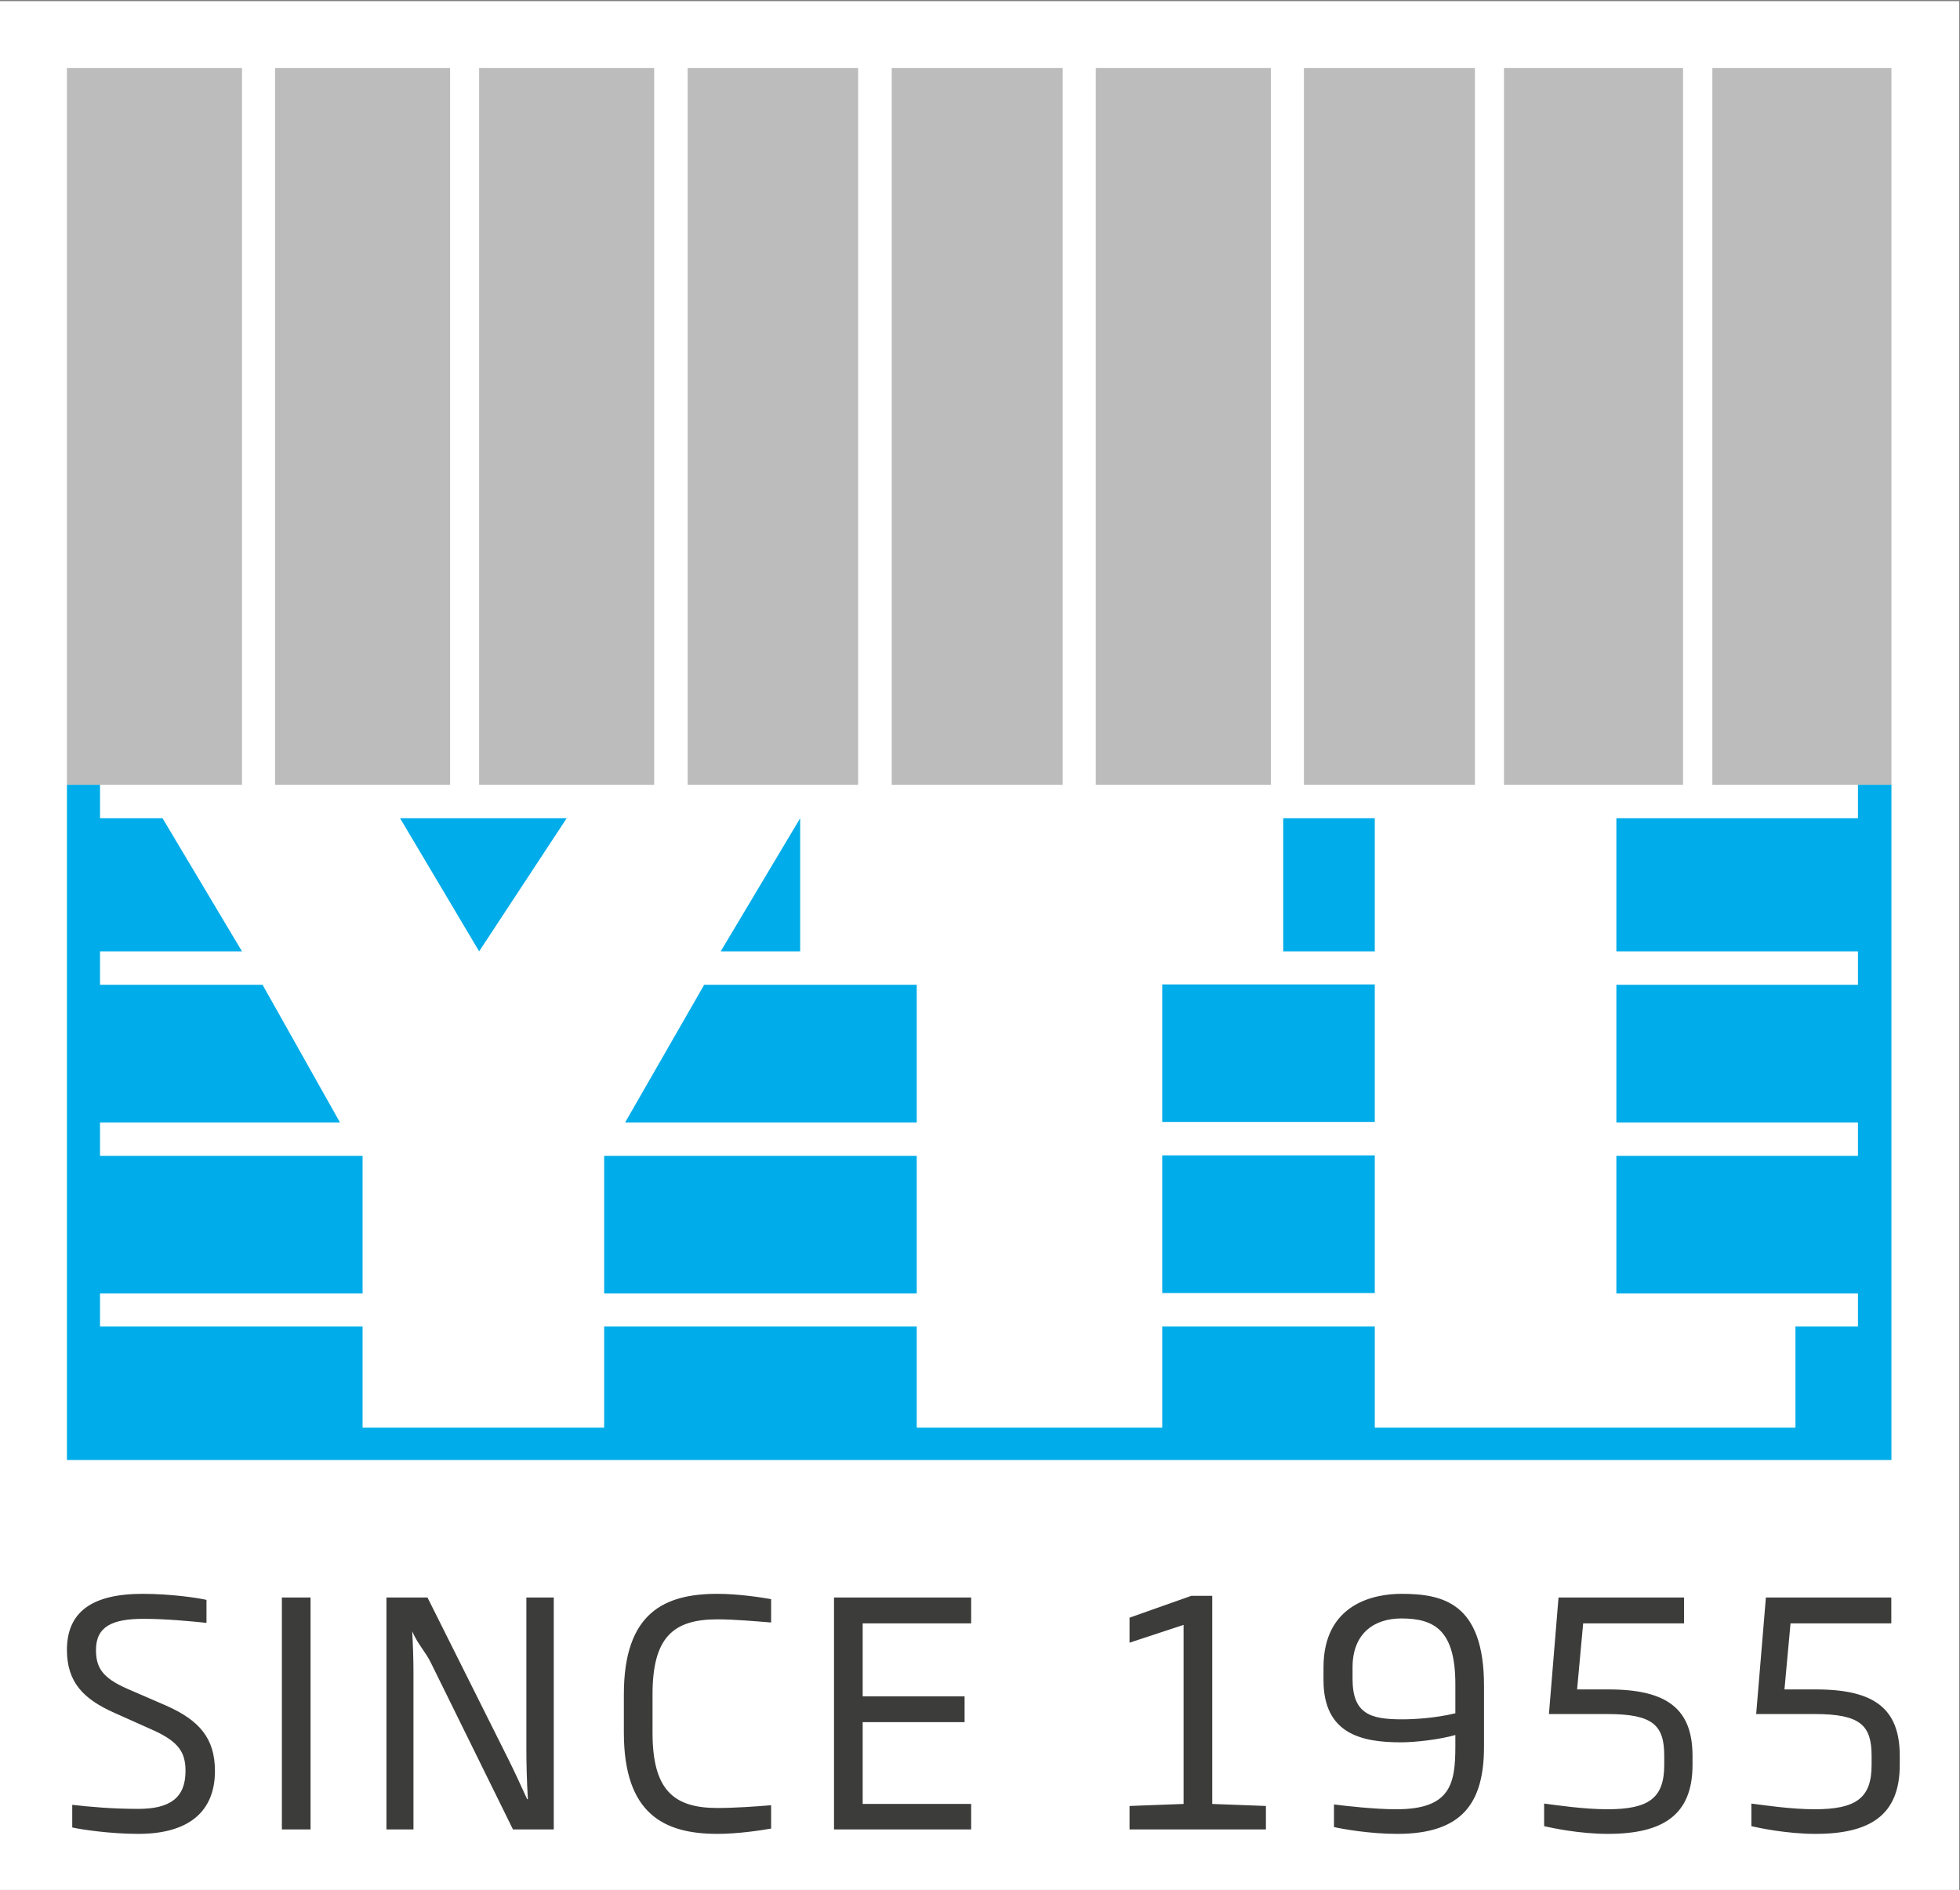
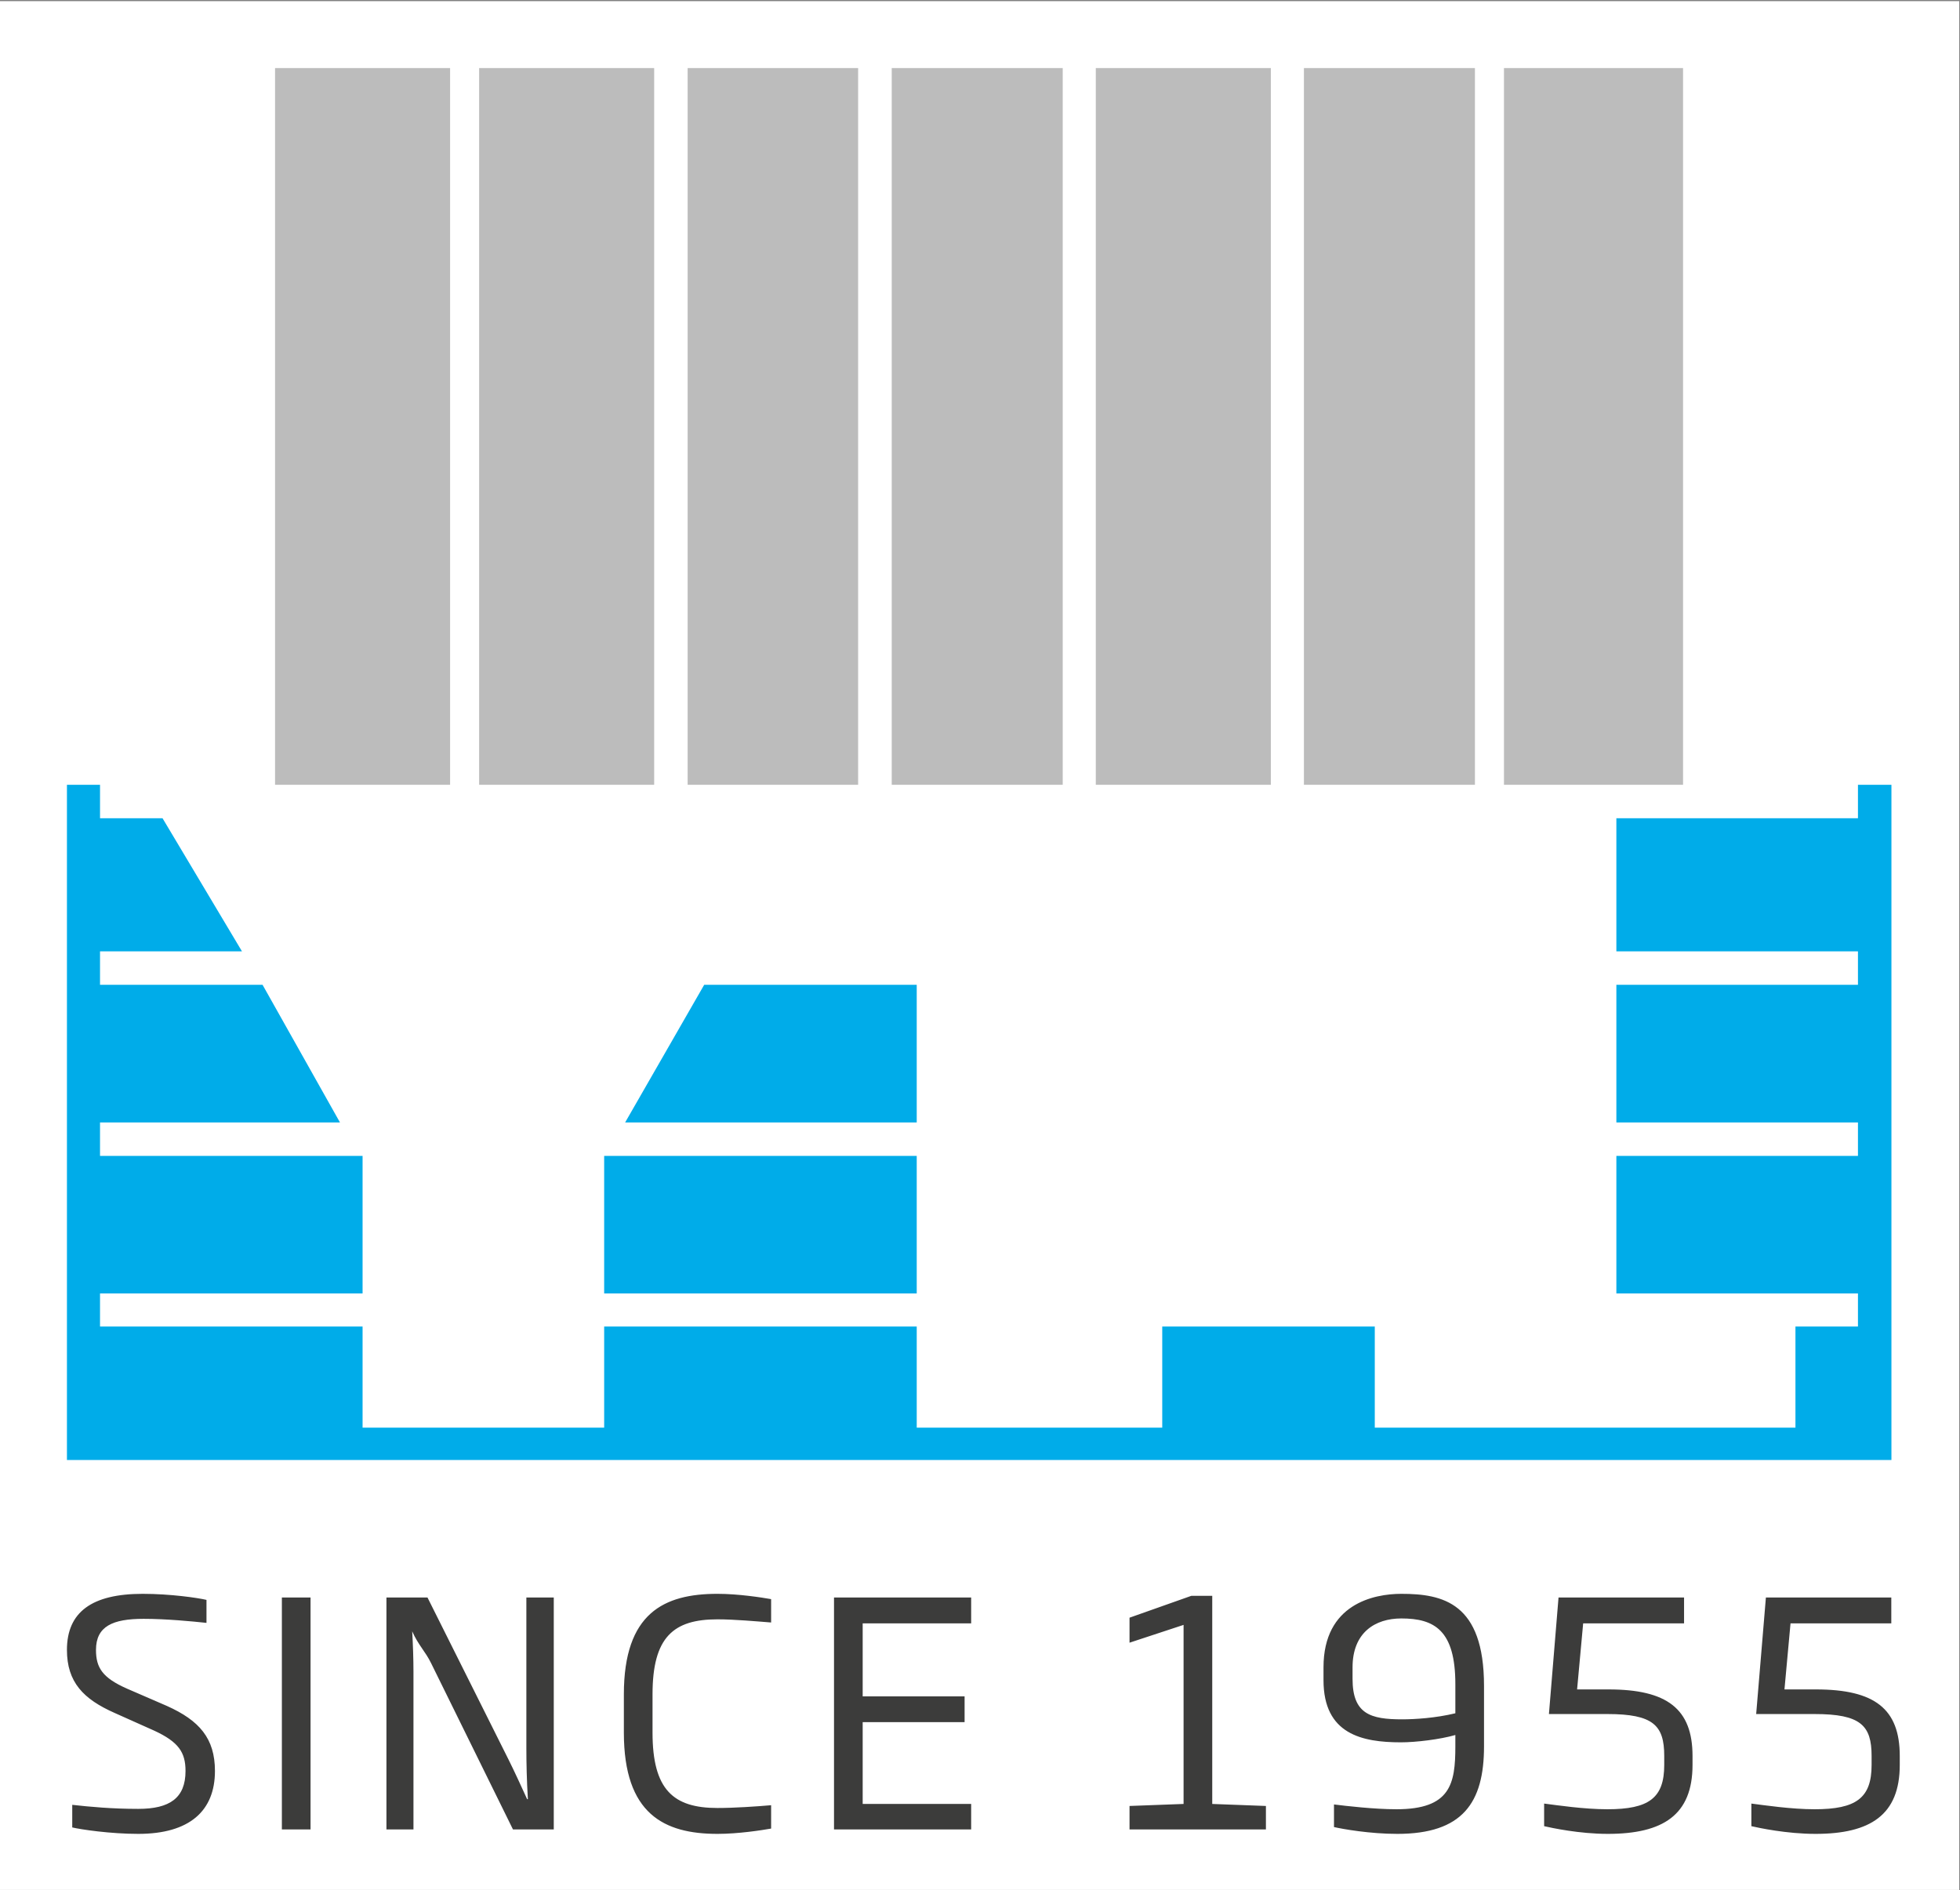
<svg xmlns="http://www.w3.org/2000/svg" version="1.2" viewBox="0 0 1552 1497" width="1552" height="1497">
  <rect x="0" y="0" width="1552" height="1497" fill="#808080" stroke="none" />
  <title>1773</title>
  <style>
		.s0 { fill: #ffffff } 
		.s1 { fill: #bcbcbc } 
		.s2 { fill: #00ace9 } 
		.s3 { fill: #3c3c3b } 
	</style>
  <path fill-rule="evenodd" class="s0" d="m1551.4 0.9v1495.8h-1551.4v-1495.8z" />
-   <path fill-rule="evenodd" class="s1" d="m1497.7 53.9v567.6h-141.8v-567.6zm-1306.1 0v567.6h-138.6v-567.6z" />
  <path fill-rule="evenodd" class="s1" d="m217.8 53.9v567.6h138.6v-567.6zm161.6 0v567.6h138.6v-567.6zm165.1 0v567.6h135v-567.6zm161.6 0v567.6h135.4v-567.6zm161.6 0v567.6h138.6v-567.6zm164.8 0v567.6h135.4v-567.6zm158.4 0v567.6h141.8v-567.6z" />
-   <path fill-rule="evenodd" class="s2" d="m633.6 753.4h-62.9l62.9-105.4zm455 26.2v108.9h-168.3v-108.9zm0 135.4v109h-168.3v-109z" />
-   <path fill-rule="evenodd" class="s2" d="m1088.6 648v105.4h-72.5v-105.4zm-709.2 105.4l-62.6-105.4h131.9z" />
  <path class="s2" d="m1474.7 621.5h-3.5v26.5h-191.3v105.4h191.3v26.5h-191.3v109h191.3v26.5h-191.3v108.9h191.3v26.2h-49.5v80.1h-333.1v-80.1h-168.3v80.1h-194.4v-80.1h-247.5v80.1h-191.3v-80.1h-207.9v-26.2h207.9v-108.9h-207.9v-26.5h190l-61.3-109h-128.7v-26.5h112.4l-62.9-105.4h-49.5v-26.5h-3.2-23v26.5 36.1 53 16.3 26.5 19.8 76.1 9.9 29.7 23 66.1 19.8 26.2 13.4 33.2 33.5 25.6h1444.7v-25.6-33.5-23.3-26.5-26.5-9.9-72.5-26.5-23-13.1-79.3-16.6-26.5-16.3-56.2-36.4-23z" />
  <path fill-rule="evenodd" class="s2" d="m725.9 915.4v108.9h-247.5v-108.9zm0-26.5h-230.9l62.6-109h168.3z" />
  <path fill-rule="evenodd" class="s3" d="m109.5 1452.3c-22.3 0-45.6-3.5-52.3-5.1v-17.9c14.3 1.6 31.6 3.2 52.3 3.2 24.9 0 37.4-8.6 37.4-30 0-14.7-5.4-23-24.9-32l-31.3-14c-24.6-10.9-37.7-24.3-37.7-49.9 0-30 19.8-44.4 60-44.4 22.1 0 43.8 3.2 50.5 4.8v18.2c-11.2-1.2-31.9-3.2-49.8-3.2-24.3 0-37.7 5.8-37.7 24.6 0 14.1 5.1 22.1 24.6 30.7l31.6 13.7c25.6 11.5 38 25.6 38 51.5 0 31.6-20.1 49.8-60.7 49.8zm136.4-187.2v183.7h-22.7v-183.7zm160.3 183.7l-64.8-131.6c-4.5-9.3-10.2-14.4-15-25.3 0.6 10.6 1 21.8 1 32.3v124.6h-21.4v-183.7h32.5l64.2 128.4c4.5 9 10.2 21.4 14.7 31.3h0.6c-0.9-14.7-1.2-28.7-1.2-40.2v-119.5h21.7v183.7zm161.9 3.5c-42.2 0-74.1-15.7-74.1-80.2v-30.3c0-64.5 31.9-79.6 74.1-79.6 16.6 0 35.1 2.9 42.5 4.2v18.5c-11.5-0.9-29.1-2.5-42.5-2.5-34.8 0-51.4 14-51.4 59.4v30.3c0 45.4 16.6 59.7 51.4 59.7 13.4 0 31-1.2 42.5-2.2v18.5c-7.4 1.3-25.9 4.2-42.5 4.2zm92.3-3.5v-183.7h108.6v20.5h-85.9v57.8h80.7v20.4h-80.7v64.8h85.9v20.2zm234 0v-18.6l42.8-1.6v-141.8l-42.8 14.1v-19.8l48.9-17.3h16.6v164.8l42.5 1.6v18.6zm212 3.5c-21.7 0-43.1-3.8-50.1-5.4v-17.9c9.6 1.2 31.9 3.8 49.5 3.8 42.8 0 46.6-20.1 46.6-49.8v-9c-12.1 3.5-31.3 5.8-43.1 5.8-30.7 0-61.3-6.4-61.3-49.2v-10.2c0-50.2 39.9-58.2 61.6-58.2 32.9 0 65.5 7.1 65.5 72.9v47.9c0 44.7-17 69.3-68.7 69.3zm46-118.5c0-42.8-16.6-52.1-42.8-52.1-20.8 0-38.6 11.2-38.6 38.7v9.2c0 27.8 14.3 32 39.2 32 9.9 0 26.5-1 42.2-4.8zm120.7 118.5c-22.7 0-44.7-4.8-50.4-6.1v-17.9c10.2 1.3 31.6 4.5 50.1 4.5 32.9 0 45-8.9 45-35.1v-7.1c0-24.2-8.6-33.2-45-33.2h-46.3l7.6-92.3h99.4v20.5h-79.9l-4.8 52.3h24.9c46.4 0 66.5 15.4 66.5 52.7v7.1c0 39.6-23.3 54.6-67.1 54.6zm164.5 0c-23 0-45.1-4.8-50.8-6.1v-17.9c10.2 1.3 31.6 4.5 50.1 4.5 32.9 0 45.1-8.9 45.1-35.1v-7.1c0-24.2-8.7-33.2-45.1-33.2h-46.3l7.7-92.3h99.3v20.5h-79.8l-4.8 52.3h24.9c46.6 0 66.4 15.4 66.4 52.7v7.1c0 39.6-23.3 54.6-66.7 54.6zm-1111.7-166.4c0 0.9 0 0.6 0 0zm0.4 0c0-1 0-0.7 0 0z" />
</svg>